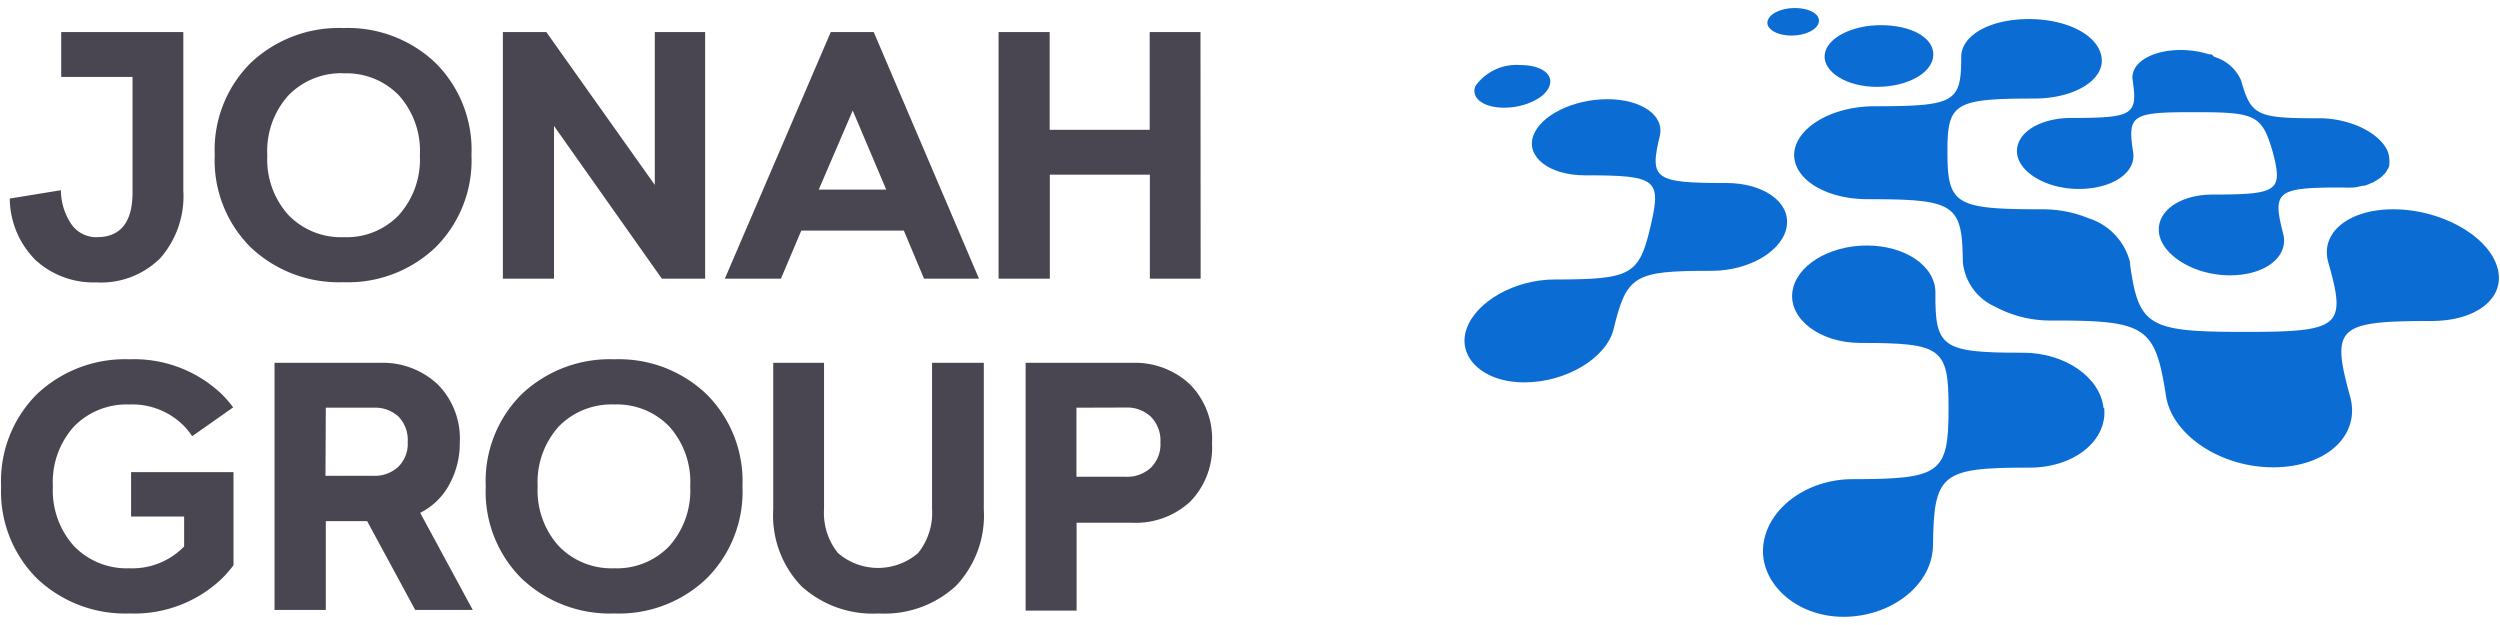
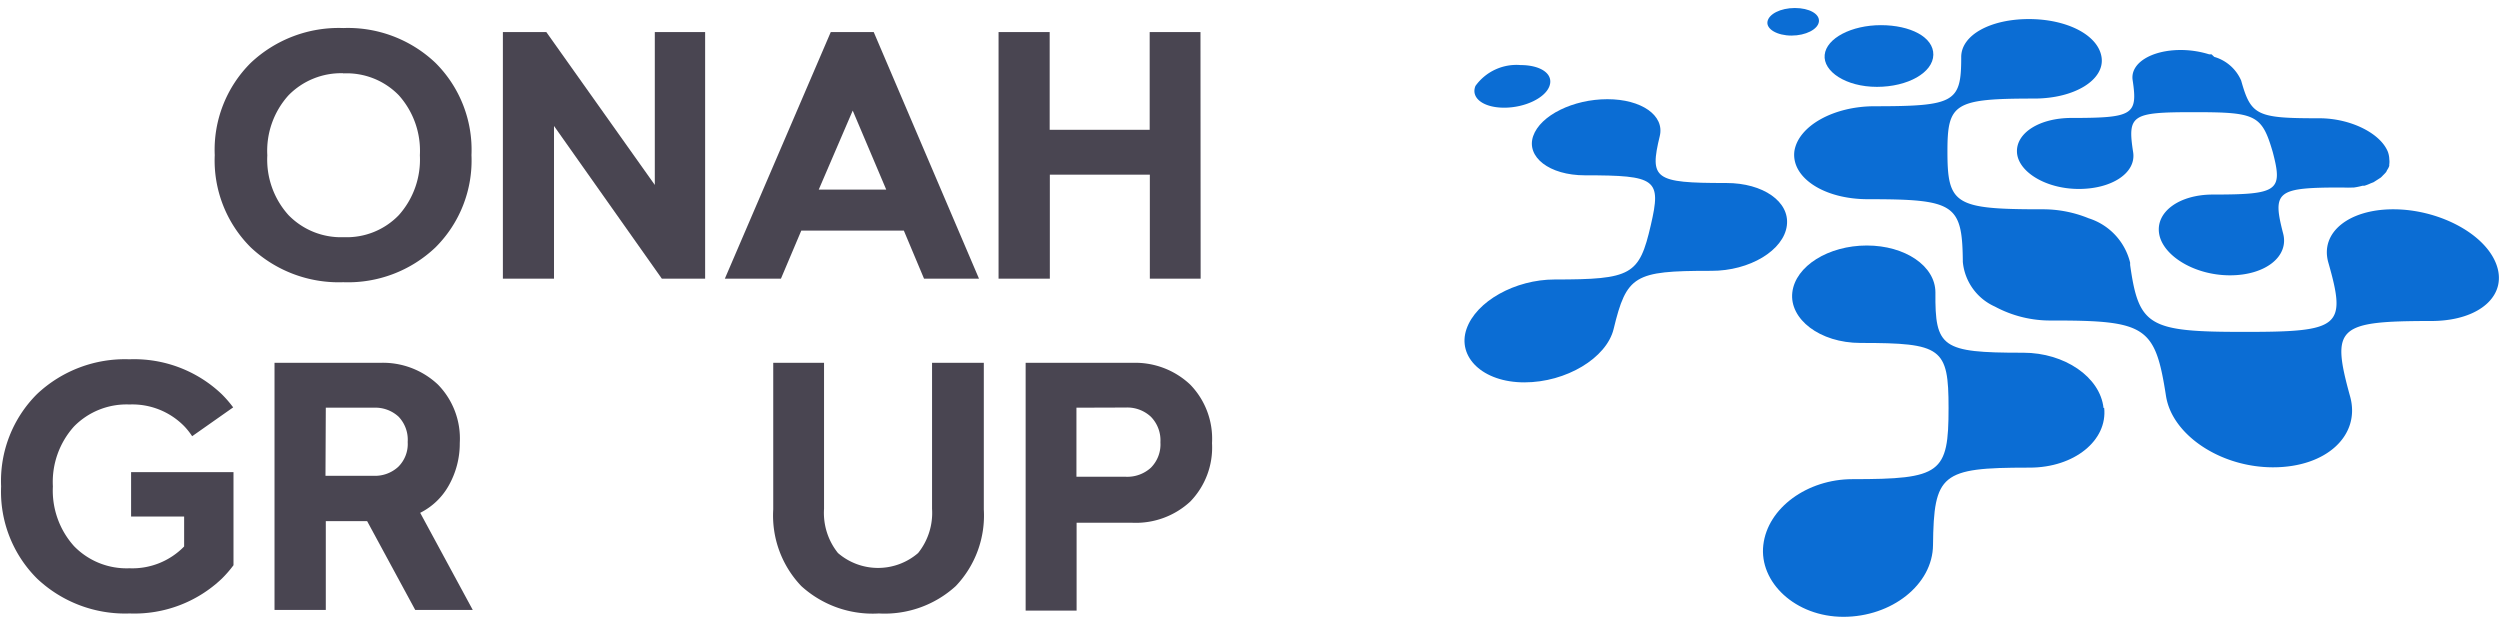
<svg xmlns="http://www.w3.org/2000/svg" width="156" height="39" viewBox="0 0 156 39">
  <title>nav-logo</title>
  <g>
    <g>
      <path d="M117.12,5.42c1.93,0,3.5-.89,3.52-2s-1.44-1.85-3.27-1.85-3.4.81-3.51,1.85S115.19,5.42,117.12,5.42Z" style="fill: #0b6dd4" />
      <path d="M93.86,6.72c1.3,0,2.57-.61,2.83-1.36s-.55-1.3-1.81-1.3a3.15,3.15,0,0,0-2.81,1.3C91.76,6.11,92.56,6.72,93.86,6.72Z" style="fill: #0b6dd4" />
      <path d="M111.79,2.22c.89,0,1.65-.39,1.71-.87S112.9.5,112,.5s-1.63.38-1.71.85S110.9,2.22,111.79,2.22Z" style="fill: #0b6dd4" />
      <path d="M131.26,25.46c-.21-1.94-2.44-3.45-5-3.45h-.09c-5,0-5.43-.33-5.4-3.76,0-1.65-1.89-2.93-4.28-2.93s-4.46,1.28-4.65,2.93,1.7,3.15,4.26,3.15c5.07,0,5.49.3,5.49,4.06,0,4.08-.47,4.44-6,4.44-2.81,0-5.29,1.79-5.56,4.11s2,4.48,5,4.48,5.57-2,5.59-4.48c.05-4.44.52-4.83,5.93-4.83h.1c2.79,0,4.87-1.7,4.65-3.73h0Z" style="fill: #0b6dd4" />
      <path d="M111.5,14.07h0c.19-1.49-1.49-2.65-3.77-2.65h-.09c-4.4,0-4.72-.25-4.07-2.93.31-1.29-1.15-2.3-3.27-2.3s-4.18,1-4.63,2.3,1,2.45,3.23,2.45c4.46,0,4.78.23,4.11,3.11h0c-.72,3.12-1.19,3.39-6,3.39-2.45,0-4.9,1.35-5.5,3.09s1,3.33,3.61,3.33,5.13-1.52,5.57-3.33c.81-3.35,1.29-3.63,6-3.63h.09C109.18,16.91,111.31,15.62,111.5,14.07Z" style="fill: #0b6dd4" />
      <path d="M155.73,16.39c-.78-1.88-3.62-3.33-6.39-3.33s-4.59,1.45-4.05,3.33c1.14,4,.74,4.32-5.17,4.32H140c-5.92,0-6.54-.35-7.08-4.18,0,0,0-.09,0-.14a3.86,3.86,0,0,0-2.59-2.77,7.52,7.52,0,0,0-2.89-.56h-.08c-5.38,0-5.84-.31-5.84-3.61h0c0-3,.42-3.3,5.41-3.3,2.53,0,4.4-1.17,4.21-2.56S129,1.19,126.6,1.19s-4.23,1-4.22,2.38c0,2.81-.39,3.06-5.41,3.06-2.54,0-4.75,1.22-5,2.8,0,0,0,0,0,0v0c-.21,1.64,1.83,3,4.58,3,5.39,0,5.89.29,5.93,3.84,0,0,0,0,0,.07a3.4,3.4,0,0,0,2,2.79A7.27,7.27,0,0,0,128,20h.16c5.77,0,6.33.39,7,4.72a3.66,3.66,0,0,0,.1.44c.64,2.19,3.46,4,6.58,4,3.34,0,5.47-2,4.81-4.41h0c-1.21-4.37-.8-4.72,5.14-4.72C154.8,20,156.55,18.36,155.73,16.39Z" style="fill: #0b6dd4" />
      <path d="M129.26,7.36c-2,0-3.47.94-3.4,2.15s1.8,2.28,3.86,2.28,3.58-1,3.39-2.28C132.75,7.18,133,7,136.82,7h.12c3.82,0,4.2.16,4.88,2.49v0c.64,2.43.33,2.65-3.74,2.65-2.08,0-3.57,1.07-3.35,2.44s2.2,2.6,4.42,2.6,3.69-1.18,3.32-2.6c-.69-2.66-.4-2.88,3.67-2.88h.06a5.77,5.77,0,0,0,.63,0h.06a4.16,4.16,0,0,0,.53-.11l.12,0a2.81,2.81,0,0,0,.39-.15l.18-.07.25-.16.2-.13a1.65,1.65,0,0,0,.14-.14,2.32,2.32,0,0,0,.19-.2.58.58,0,0,0,.06-.12,1,1,0,0,0,.14-.27s0-.06,0-.09a1.12,1.12,0,0,0,0-.34s0,0,0-.05a1.57,1.57,0,0,0-.08-.38l0,0h0c-.46-1.18-2.35-2.11-4.28-2.11h-.05c-3.84,0-4.22-.16-4.83-2.35a2.62,2.62,0,0,0-1.68-1.48L138,3.39l-.15,0a6,6,0,0,0-1.77-.27c-1.84,0-3.18.83-3,1.9C133.4,7.17,133.1,7.36,129.26,7.36Z" style="fill: #0b6dd4" />
    </g>
    <g>
      <g>
        <path d="M21.42,1.75a7.93,7.93,0,0,1,5.75,2.17,7.65,7.65,0,0,1,2.25,5.76,7.65,7.65,0,0,1-2.25,5.76,7.92,7.92,0,0,1-5.75,2.17,8,8,0,0,1-5.77-2.17,7.65,7.65,0,0,1-2.25-5.76,7.65,7.65,0,0,1,2.25-5.76A8,8,0,0,1,21.42,1.75Zm0,2.82A4.59,4.59,0,0,0,18,5.95a5.17,5.17,0,0,0-1.32,3.74A5.17,5.17,0,0,0,18,13.42a4.57,4.57,0,0,0,3.46,1.38,4.51,4.51,0,0,0,3.43-1.38,5.2,5.2,0,0,0,1.31-3.73,5.19,5.19,0,0,0-1.31-3.74A4.53,4.53,0,0,0,21.42,4.58Z" style="fill: #494551" />
        <path d="M44,17.39h-2.7L34.57,7.86v9.53H31.38V2h2.71l6.77,9.54V2H44Z" style="fill: #494551" />
        <path d="M61.09,17.39H57.66l-1.26-3H50l-1.27,3H45.23L51.84,2h2.68Zm-10-5.56H55.3L53.21,6.9Z" style="fill: #494551" />
        <path d="M74.92,17.39H71.75V10.9H65.51v6.49H62.31V2h3.19v6.1h6.24V2h3.17Z" style="fill: #494551" />
-         <path d="M3.82,2v2.8H8.27V12q0,2.8-2.23,2.8A1.89,1.89,0,0,1,4.46,14a3.83,3.83,0,0,1-.66-2.13l-3.19.52a5.49,5.49,0,0,0,1.59,3.82A5.33,5.33,0,0,0,6,17.62a5.23,5.23,0,0,0,4-1.51,5.86,5.86,0,0,0,1.44-4.21V2Z" style="fill: #494551" />
      </g>
      <g>
        <path d="M25.91,38.06l-3-5.54H20.33v5.54H17.13V22.64h6.59A5,5,0,0,1,27.33,24a4.81,4.81,0,0,1,1.36,3.64A5.33,5.33,0,0,1,28,30.3,4.19,4.19,0,0,1,26.22,32l3.28,6.06Zm-5.6-8.37h3a2.14,2.14,0,0,0,1.54-.56,2,2,0,0,0,.59-1.55A2.08,2.08,0,0,0,24.87,26a2.14,2.14,0,0,0-1.54-.56h-3Z" style="fill: #494551" />
-         <path d="M38.33,22.42a7.92,7.92,0,0,1,5.75,2.17,7.65,7.65,0,0,1,2.25,5.76,7.65,7.65,0,0,1-2.25,5.76,7.92,7.92,0,0,1-5.75,2.17,8,8,0,0,1-5.77-2.17,7.65,7.65,0,0,1-2.25-5.76,7.65,7.65,0,0,1,2.25-5.76A8,8,0,0,1,38.33,22.42Zm0,2.82a4.59,4.59,0,0,0-3.46,1.37,5.17,5.17,0,0,0-1.32,3.74,5.18,5.18,0,0,0,1.32,3.73,4.57,4.57,0,0,0,3.46,1.38,4.51,4.51,0,0,0,3.43-1.38,5.2,5.2,0,0,0,1.31-3.73,5.19,5.19,0,0,0-1.31-3.74A4.53,4.53,0,0,0,38.33,25.24Z" style="fill: #494551" />
        <path d="M61.39,22.64v9.15a6.38,6.38,0,0,1-1.75,4.78,6.58,6.58,0,0,1-4.8,1.71A6.61,6.61,0,0,1,50,36.57a6.37,6.37,0,0,1-1.75-4.78V22.64h3.17v9.11a4,4,0,0,0,.87,2.76,3.83,3.83,0,0,0,5,0,4,4,0,0,0,.87-2.76V22.64Z" style="fill: #494551" />
        <path d="M64,22.64h6.68A5,5,0,0,1,74.27,24a4.84,4.84,0,0,1,1.36,3.65,4.84,4.84,0,0,1-1.36,3.65,5,5,0,0,1-3.61,1.32H67.18v5.48H64Zm3.17,2.8v4.31h3.09a2.18,2.18,0,0,0,1.55-.56,2.06,2.06,0,0,0,.6-1.59,2.1,2.1,0,0,0-.6-1.6,2.16,2.16,0,0,0-1.55-.57Z" style="fill: #494551" />
        <path d="M.07,30.35a7.65,7.65,0,0,0,2.25,5.76,8,8,0,0,0,5.77,2.17,7.92,7.92,0,0,0,5.75-2.17,7.21,7.21,0,0,0,.73-.84V29.46H8.18v2.77h3.31V34.1a4.51,4.51,0,0,1-3.41,1.36,4.57,4.57,0,0,1-3.46-1.38A5.18,5.18,0,0,1,3.3,30.35a5.17,5.17,0,0,1,1.32-3.74,4.59,4.59,0,0,1,3.46-1.37,4.53,4.53,0,0,1,3.43,1.37,4.33,4.33,0,0,1,.48.61l2.56-1.8a7.24,7.24,0,0,0-.72-.83,7.92,7.92,0,0,0-5.75-2.17,8,8,0,0,0-5.77,2.17A7.65,7.65,0,0,0,.07,30.35Z" style="fill: #494551" />
      </g>
    </g>
  </g>
</svg>